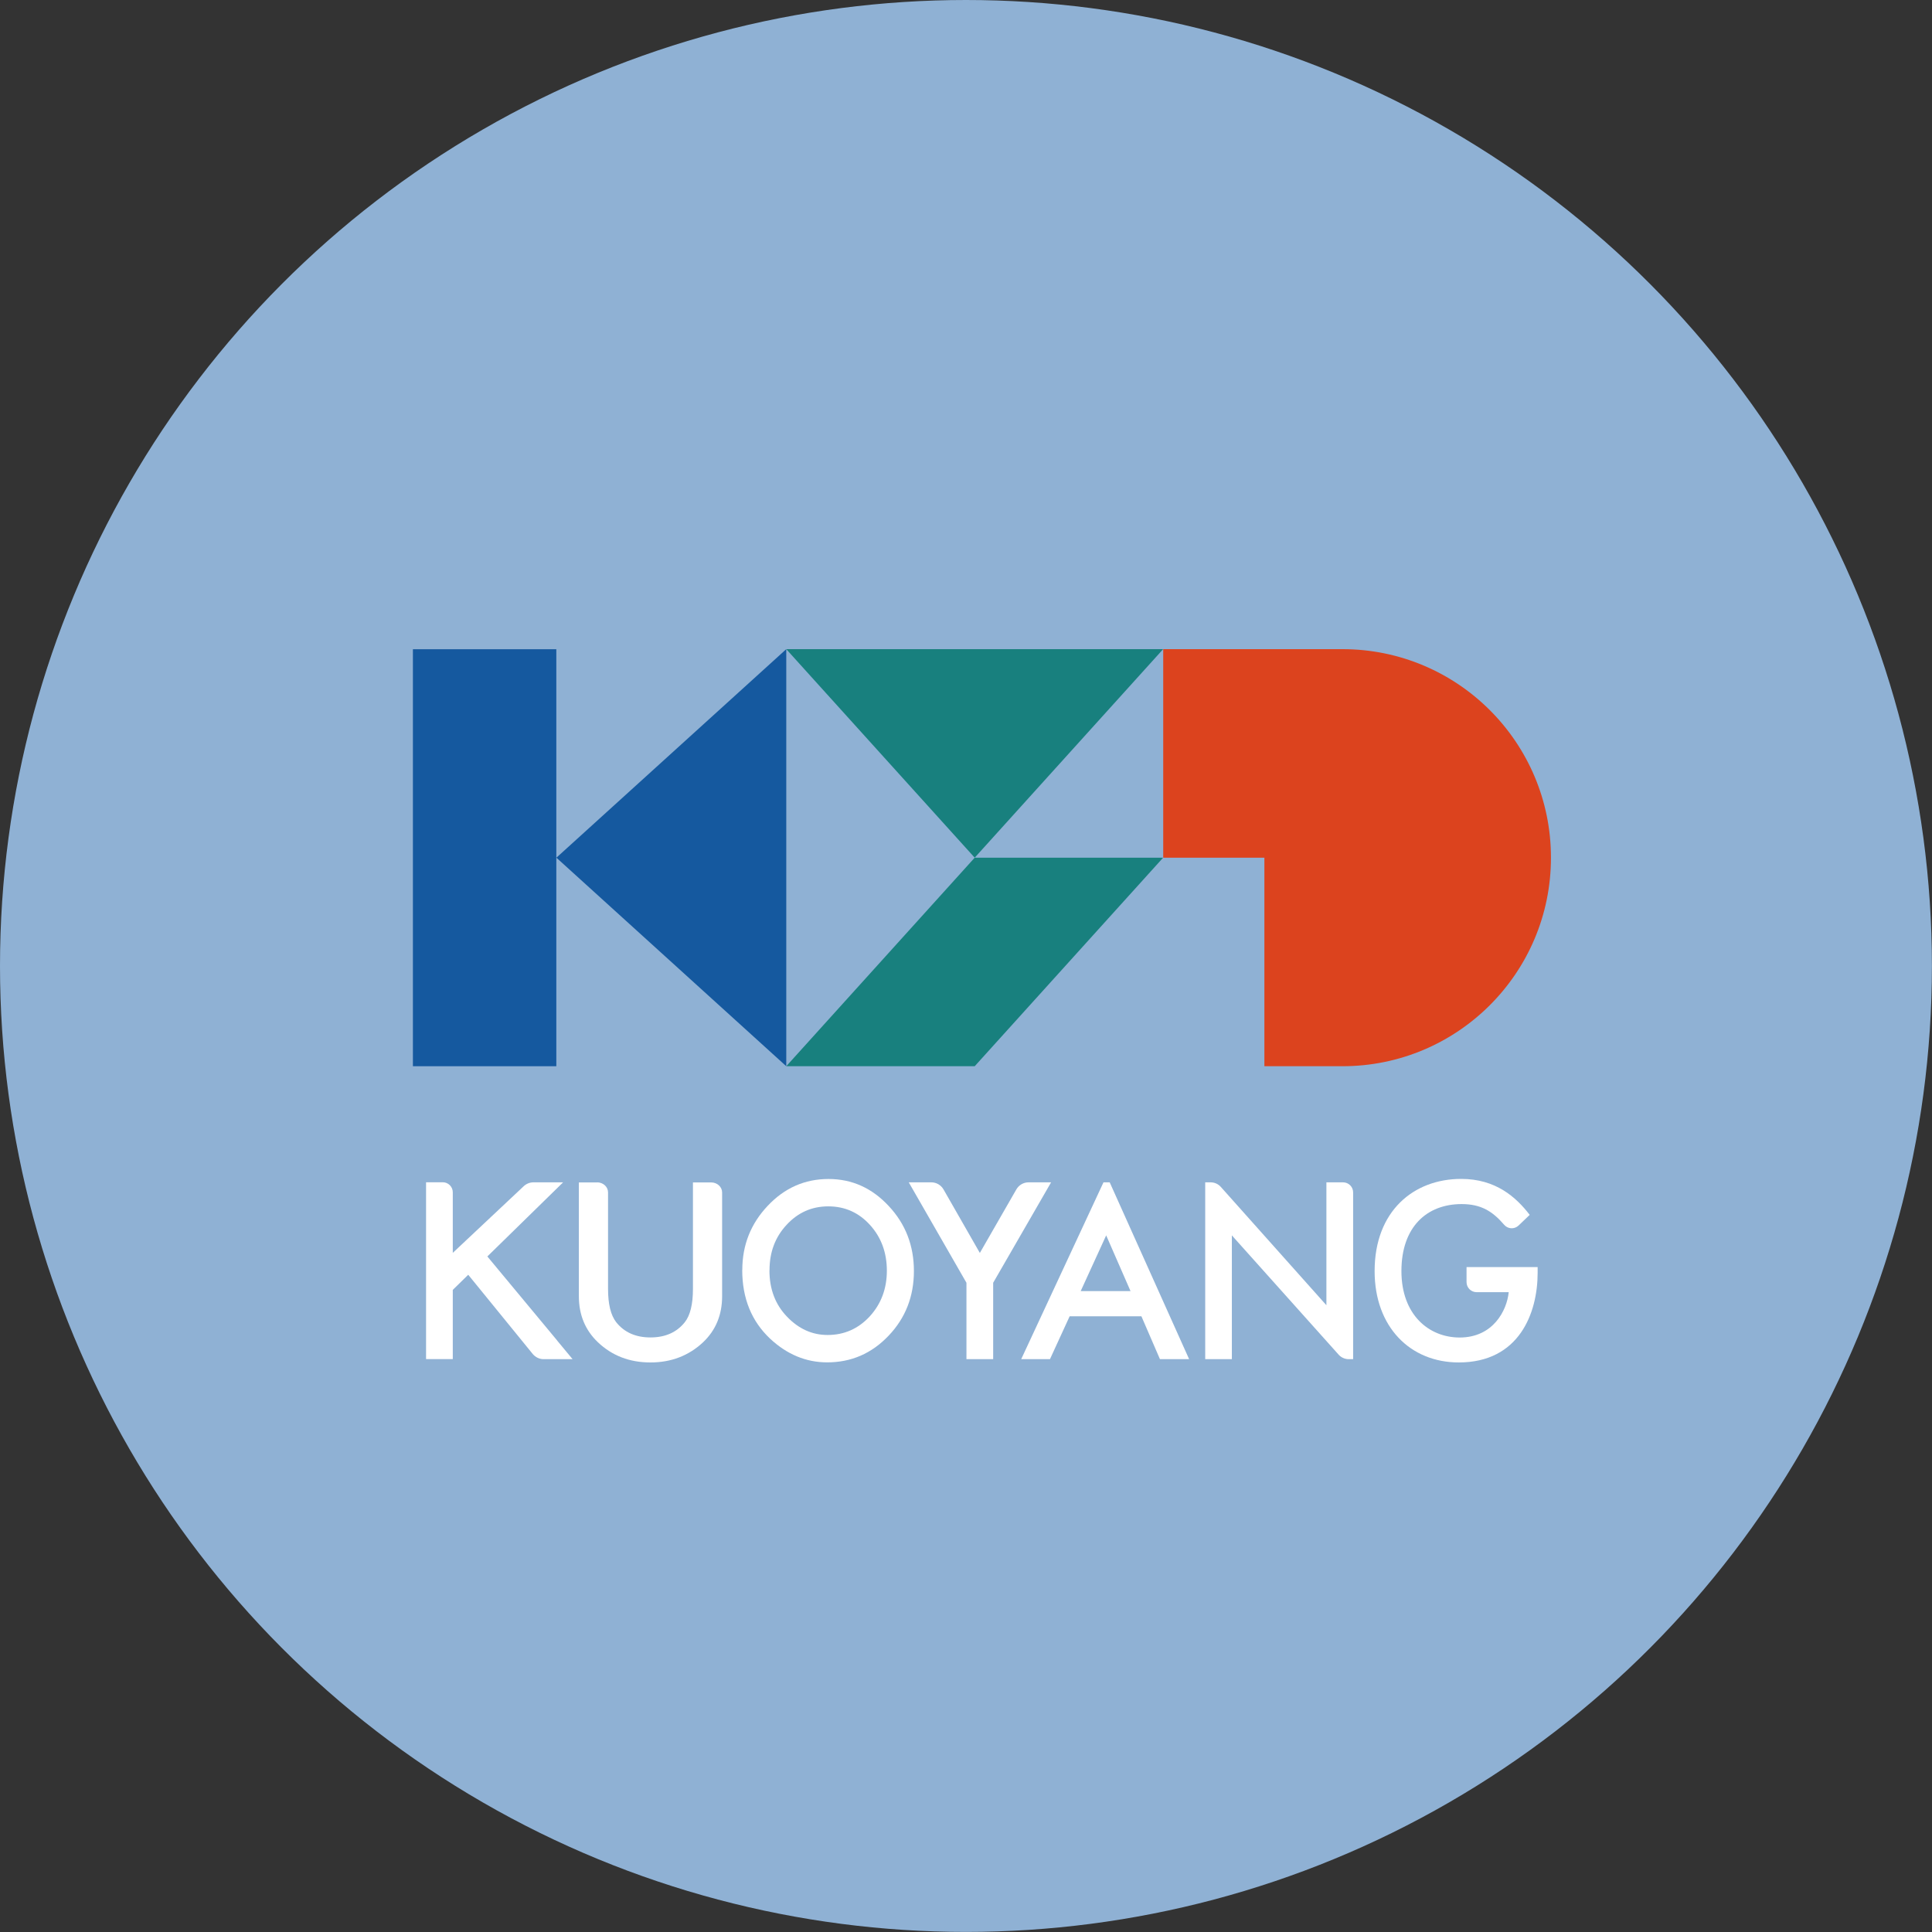
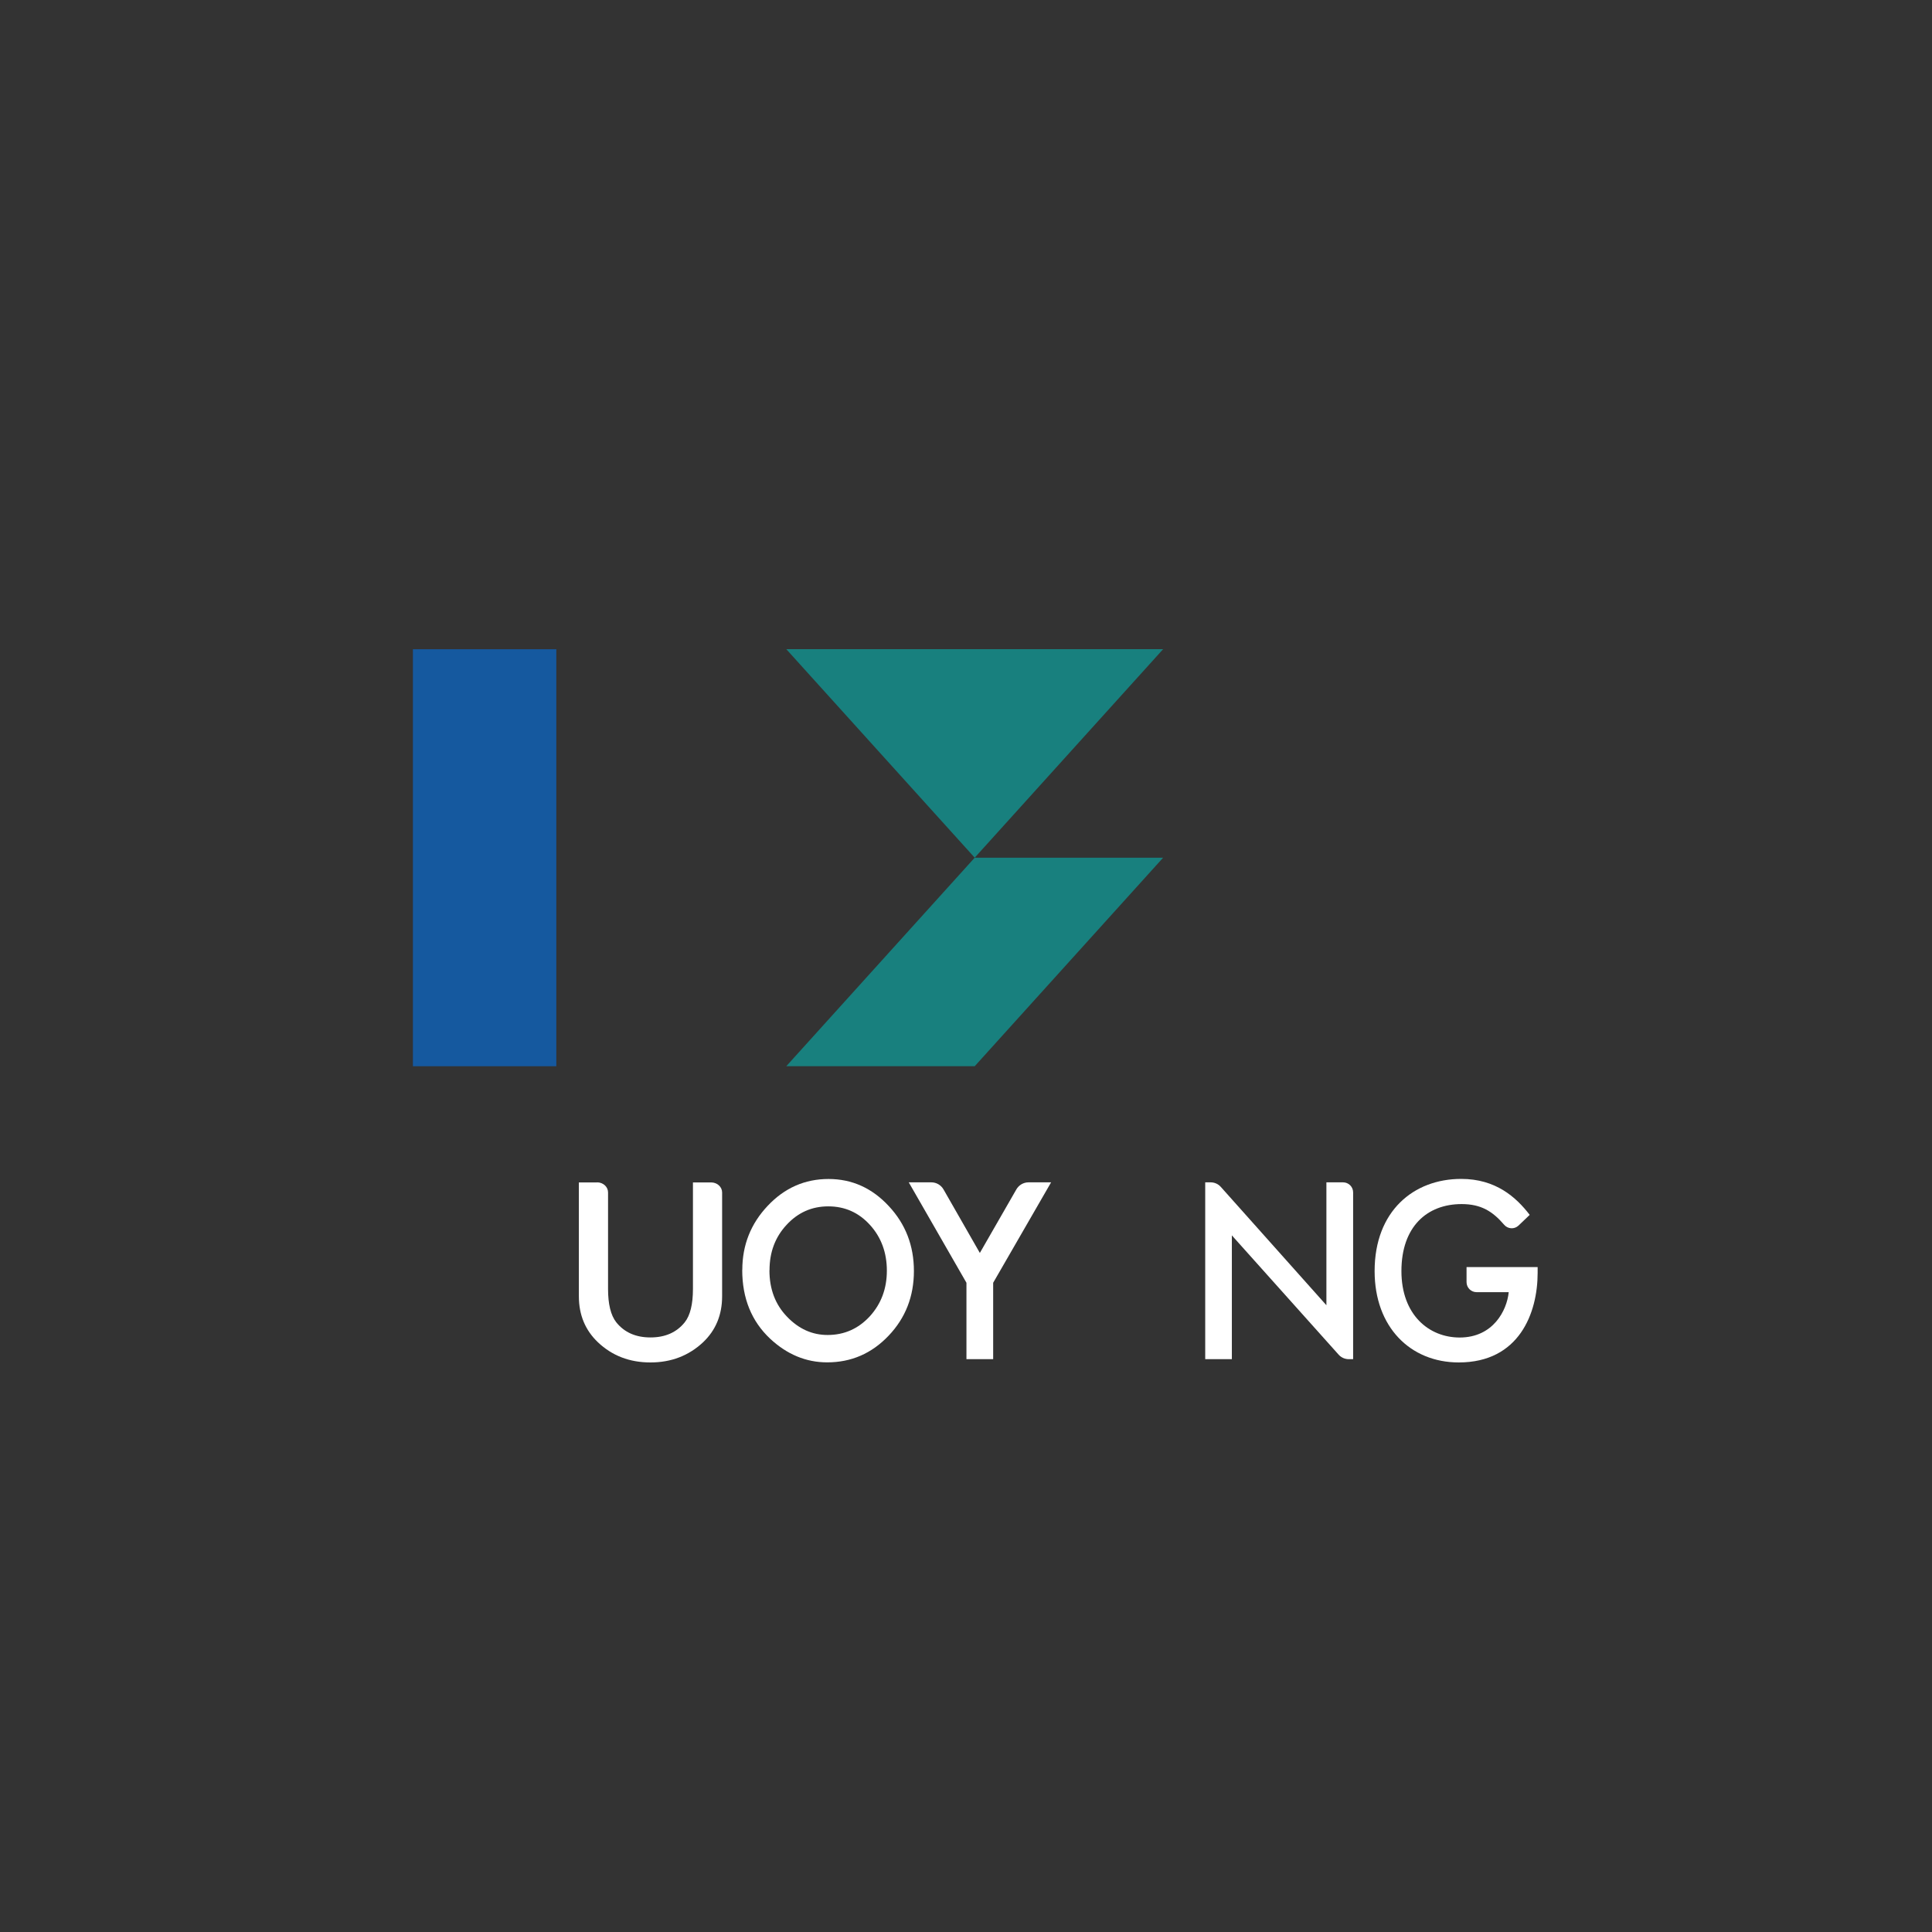
<svg xmlns="http://www.w3.org/2000/svg" id="_圖層_2" data-name="圖層 2" viewBox="0 0 236.43 236.43">
  <rect x="0" y="0" width="236.43" height="236.43" fill="#333333" stroke="none" />
  <defs>
    <style>
      .cls-1 {
        fill: #fff;
      }

      .cls-2 {
        fill: #18807e;
      }

      .cls-3 {
        fill: #15599f;
      }

      .cls-4 {
        fill: #8fb1d4;
      }

      .cls-5 {
        fill: #dc431e;
      }
    </style>
  </defs>
  <g id="_圖層_1-2" data-name="圖層 1">
    <g>
-       <circle class="cls-4" cx="118.21" cy="118.21" r="118.21" />
      <g>
        <g>
          <rect class="cls-3" x="50.53" y="79.45" width="17.55" height="51.03" />
-           <polygon class="cls-3" points="68.09 104.96 96.22 79.44 96.22 130.48 68.09 104.96" />
        </g>
-         <path class="cls-5" d="M154.73,104.96v25.52h9.55c14.09,0,25.52-11.42,25.52-25.52s-11.42-25.52-25.52-25.52h-21.93v25.52h12.38Z" />
        <polygon class="cls-2" points="119.28 104.96 96.22 79.44 142.34 79.44 119.28 104.96" />
        <polygon class="cls-2" points="119.28 104.96 96.22 130.48 96.22 130.48 119.28 130.48 142.34 104.96 119.28 104.96" />
      </g>
      <g>
        <path class="cls-1" d="M73.07,144.69c.74,0,1.34,.55,1.34,1.23v11.81c0,1.86,.33,3.22,1,4.08,.99,1.24,2.39,1.86,4.19,1.86,1.81,0,3.21-.62,4.2-1.86,.66-.83,1-2.19,1-4.08v-13.03s2.23,0,2.23,0c.74,0,1.34,.55,1.34,1.23v12.7c0,2.28-.78,4.16-2.33,5.63-1.75,1.64-3.9,2.47-6.44,2.47-2.55,0-4.69-.82-6.43-2.47-1.55-1.48-2.33-3.35-2.33-5.63v-13.93s2.23,0,2.23,0Z" />
        <path class="cls-1" d="M118.27,156.98l-7.06-12.29h2.76c.62,0,1.18,.33,1.49,.86l4.45,7.78,4.47-7.78c.31-.53,.87-.86,1.49-.86h2.76s-7.09,12.29-7.09,12.29v9.35s-3.27,0-3.27,0v-9.35Z" />
        <path class="cls-1" d="M90.84,155.41c0-3.05,1.04-5.66,3.11-7.85,2.06-2.19,4.55-3.28,7.44-3.28,2.86,0,5.32,1.1,7.37,3.31,2.06,2.2,3.08,4.85,3.08,7.95,0,3.11-1.03,5.75-3.1,7.92-2.07,2.18-4.58,3.26-7.51,3.26-2.59,0-4.92-.97-6.99-2.9-2.27-2.14-3.41-4.94-3.41-8.41Zm3.32,.04c0,2.31,.72,4.2,2.16,5.69,1.43,1.49,3.08,2.23,4.96,2.23,2.03,0,3.75-.76,5.15-2.27,1.4-1.53,2.1-3.4,2.1-5.6s-.69-4.09-2.07-5.6c-1.37-1.51-3.07-2.27-5.1-2.27-2.02,0-3.72,.76-5.11,2.27-1.39,1.5-2.08,3.34-2.08,5.54Z" />
        <path class="cls-1" d="M165.59,166.33v-20.41c0-.68-.55-1.23-1.23-1.23h-2.04v15.04s-12.92-14.48-12.92-14.48c-.32-.36-.77-.56-1.25-.56h-.66v21.64h3.26v-15.15s13.06,14.59,13.06,14.59c.32,.36,.77,.56,1.25,.56h.51Z" />
        <path class="cls-1" d="M179.47,155.06h8.7s0,.71,0,.71c0,4.9-2.25,10.96-9.65,10.96-5.94,0-10.3-4.34-10.3-11.18,0-7.34,4.77-11.28,10.59-11.28,4.23,0,6.71,2.22,8.39,4.4l-1.37,1.31c-.51,.48-1.31,.43-1.76-.1-1.4-1.63-2.81-2.53-5.2-2.53-4.24,0-7.37,2.77-7.37,8.2,0,5.35,3.36,8.13,7.13,8.13,4.1,0,5.78-3.32,6-5.55h-3.93c-.68,0-1.23-.55-1.23-1.23v-1.84Z" />
-         <path class="cls-1" d="M135.8,144.69h-.76s-10.07,21.64-10.07,21.64h3.52s2.41-5.25,2.41-5.25h8.78s2.27,5.25,2.27,5.25h3.57s-9.72-21.64-9.72-21.64Zm-3.55,13.31l3.12-6.82,2.98,6.82h-6.09Z" />
-         <path class="cls-1" d="M68.18,164.04h0l-8.54-10.28,9.27-9.07h-3.64c-.46,0-.9,.19-1.23,.52l-8.63,8.11v-7.41c0-.68-.55-1.23-1.23-1.23h-2.04v21.64h3.27v-8.47s1.89-1.85,1.89-1.85l7.89,9.69c.33,.4,.82,.64,1.33,.64h3.55s-1.9-2.29-1.9-2.29Z" />
      </g>
    </g>
  </g>
</svg>